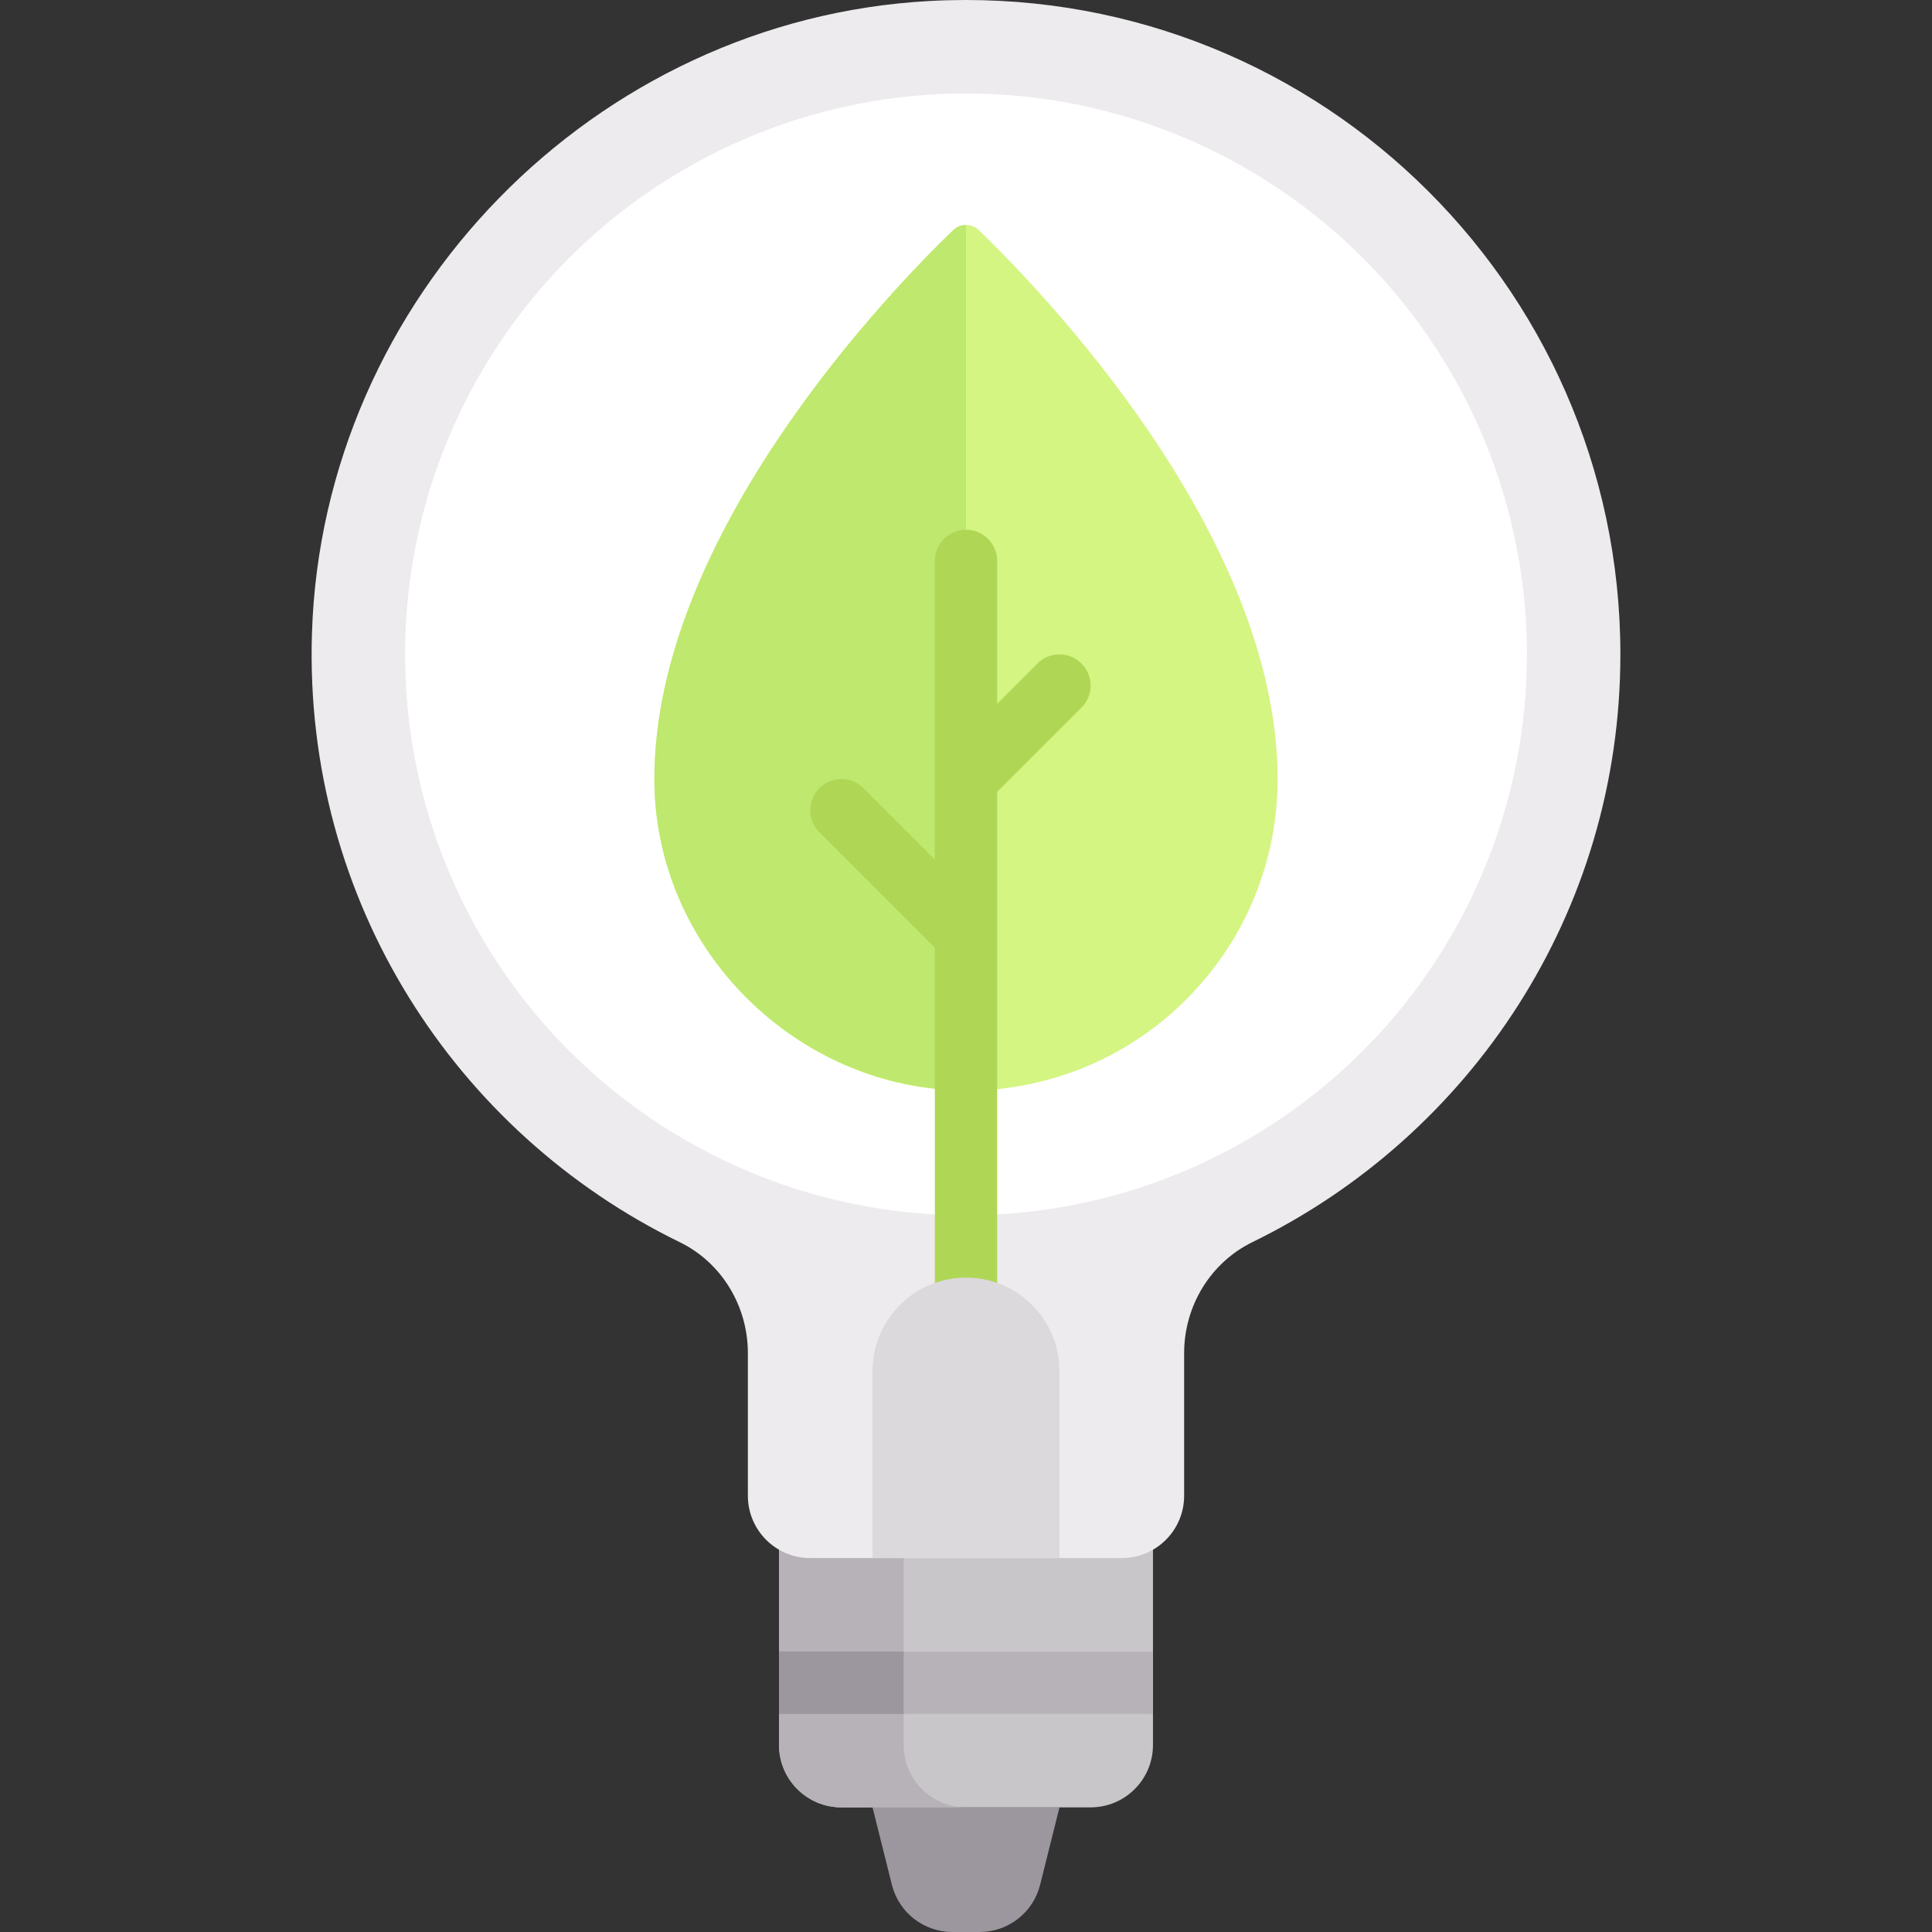
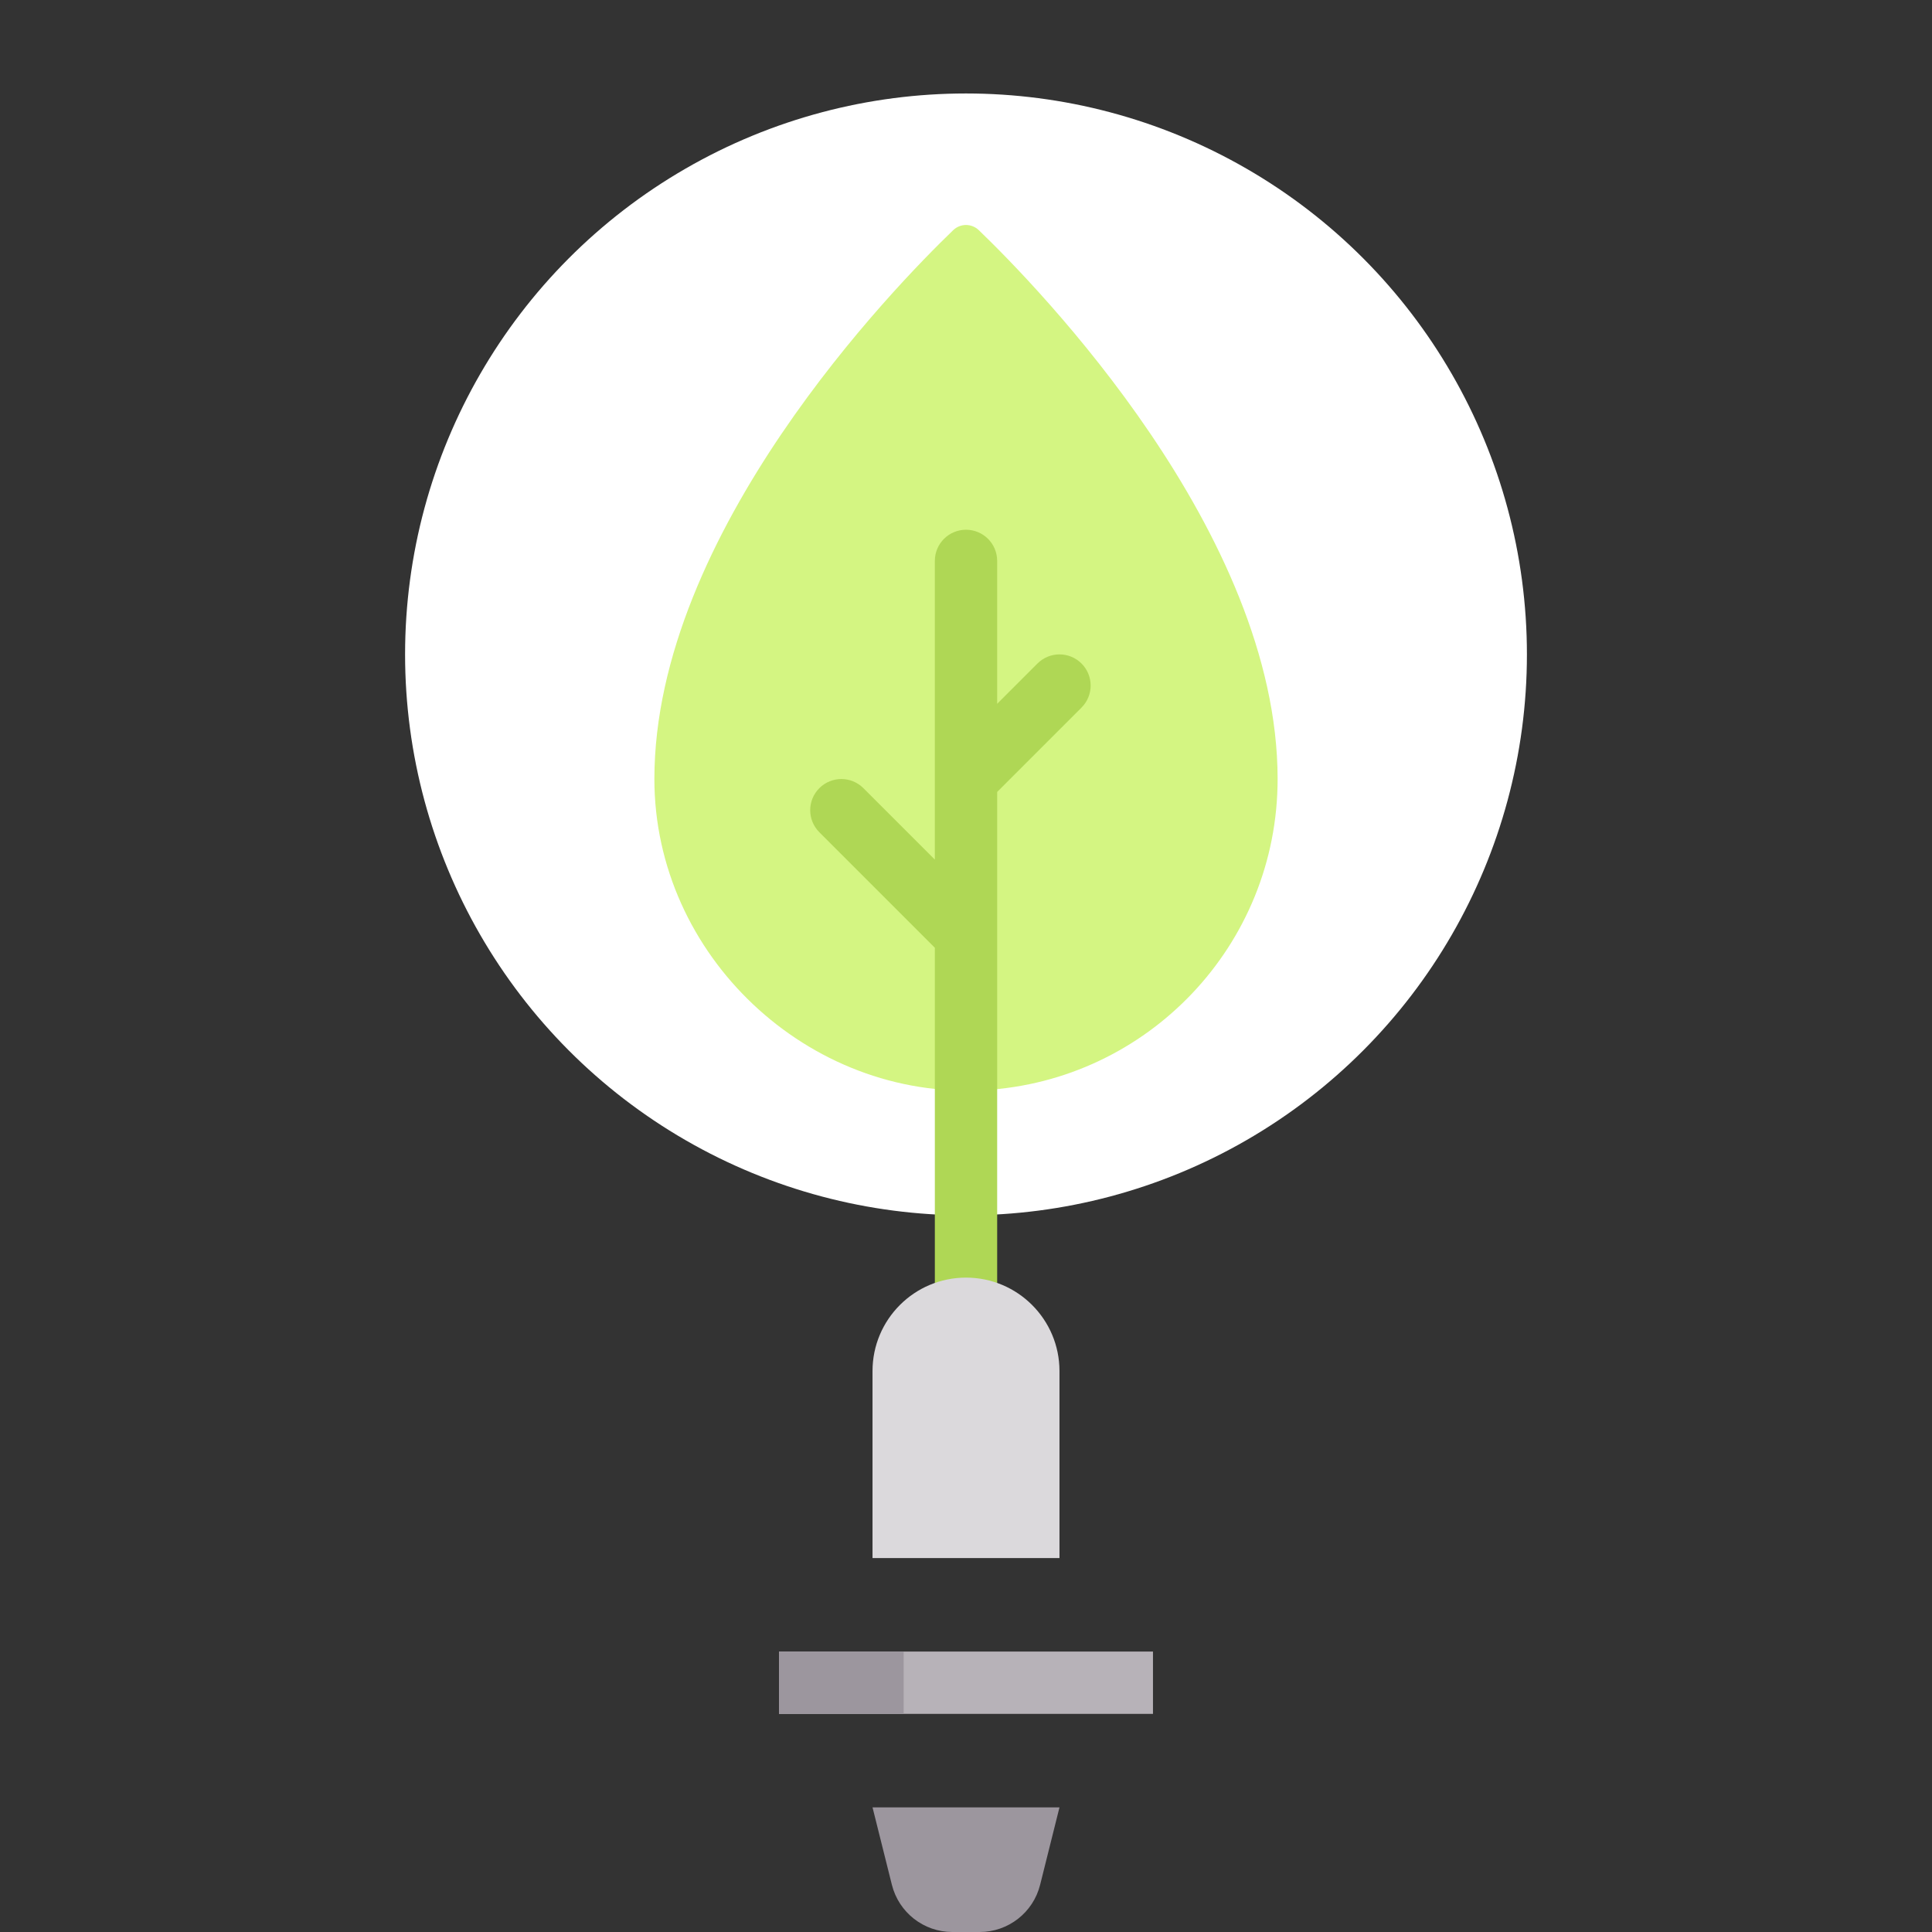
<svg xmlns="http://www.w3.org/2000/svg" version="1.1" id="Capa_1" x="0px" y="0px" viewBox="0 0 512 512" style="enable-background:new 0 0 512 512;" xml:space="preserve">
  <rect x="0" y="0" width="512" height="512" fill="#333333" stroke="none" />
  <path style="fill:#9C969E;" d="M231.227,478.968l5.131,20.522c1.838,7.352,8.443,12.51,16.022,12.51h7.241  c7.579,0,14.185-5.158,16.023-12.511l5.131-20.522L231.227,478.968L231.227,478.968z" />
-   <path style="fill:#C9C6CA;" d="M206.452,396.387v66.065c0,9.121,7.395,16.516,16.516,16.516h66.065  c9.121,0,16.516-7.395,16.516-16.516v-66.065H206.452z" />
-   <path style="fill:#B7B2B8;" d="M239.484,462.452v-66.065h-33.032v66.065c0,9.121,7.395,16.516,16.516,16.516H256  C246.879,478.968,239.484,471.573,239.484,462.452z" />
-   <path style="fill:#EDEBED;" d="M429.419,173.42c0-98.948-82.869-178.541-182.99-173.162C157.538,5.033,85.444,78.905,82.668,167.882  c-2.212,70.887,38.201,132.433,97.483,161.317c11.164,5.439,18.043,16.983,18.043,29.402v37.788c0,9.122,7.395,16.516,16.516,16.516  h82.581c9.122,0,16.516-7.395,16.516-16.516v-37.794c0-12.455,6.945-23.979,18.139-29.441  C389.626,301.004,429.419,241.926,429.419,173.42z" />
  <circle style="fill:#FFFFFF;" cx="256" cy="173.421" r="148.65" />
  <path style="fill:#D4F582;" d="M260.761,288.897c-46.633,2.651-87.342-35.738-87.342-82.446c0-65.236,63.623-130.472,79.18-145.448  c1.913-1.842,4.898-1.833,6.811,0.009c15.572,14.993,79.171,80.216,79.171,145.44C338.581,250.462,304.154,286.431,260.761,288.897z  " />
-   <path style="fill:#BEE86E;" d="M256,59.627c-1.223-0.001-2.446,0.456-3.401,1.376c-15.556,14.976-79.179,80.212-79.179,145.448  c0,45.104,37.982,82.334,82.581,82.459V59.627H256z" />
  <path style="fill:#AFD755;" d="M286.613,175.84c-3.226-3.226-8.452-3.226-11.677,0l-10.677,10.677v-37.871  c0-4.565-3.694-8.258-8.258-8.258c-4.565,0-8.258,3.694-8.258,8.258v79.161l-18.935-18.935c-3.226-3.226-8.452-3.226-11.677,0  c-3.226,3.226-3.226,8.452,0,11.677l30.613,30.613v95.677h16.516V209.872l22.355-22.355  C289.839,184.29,289.839,179.064,286.613,175.84z" />
  <path style="fill:#DBD9DC;" d="M256,338.581c-13.682,0-24.774,11.092-24.774,24.774v49.548h49.548v-49.548  C280.774,349.672,269.682,338.581,256,338.581z" />
  <rect x="206.451" y="437.68" style="fill:#B7B2B8;" width="99.1" height="16.516" />
  <rect x="206.451" y="437.68" style="fill:#9C969E;" width="33.03" height="16.516" />
  <g>
</g>
  <g>
</g>
  <g>
</g>
  <g>
</g>
  <g>
</g>
  <g>
</g>
  <g>
</g>
  <g>
</g>
  <g>
</g>
  <g>
</g>
  <g>
</g>
  <g>
</g>
  <g>
</g>
  <g>
</g>
  <g>
</g>
</svg>